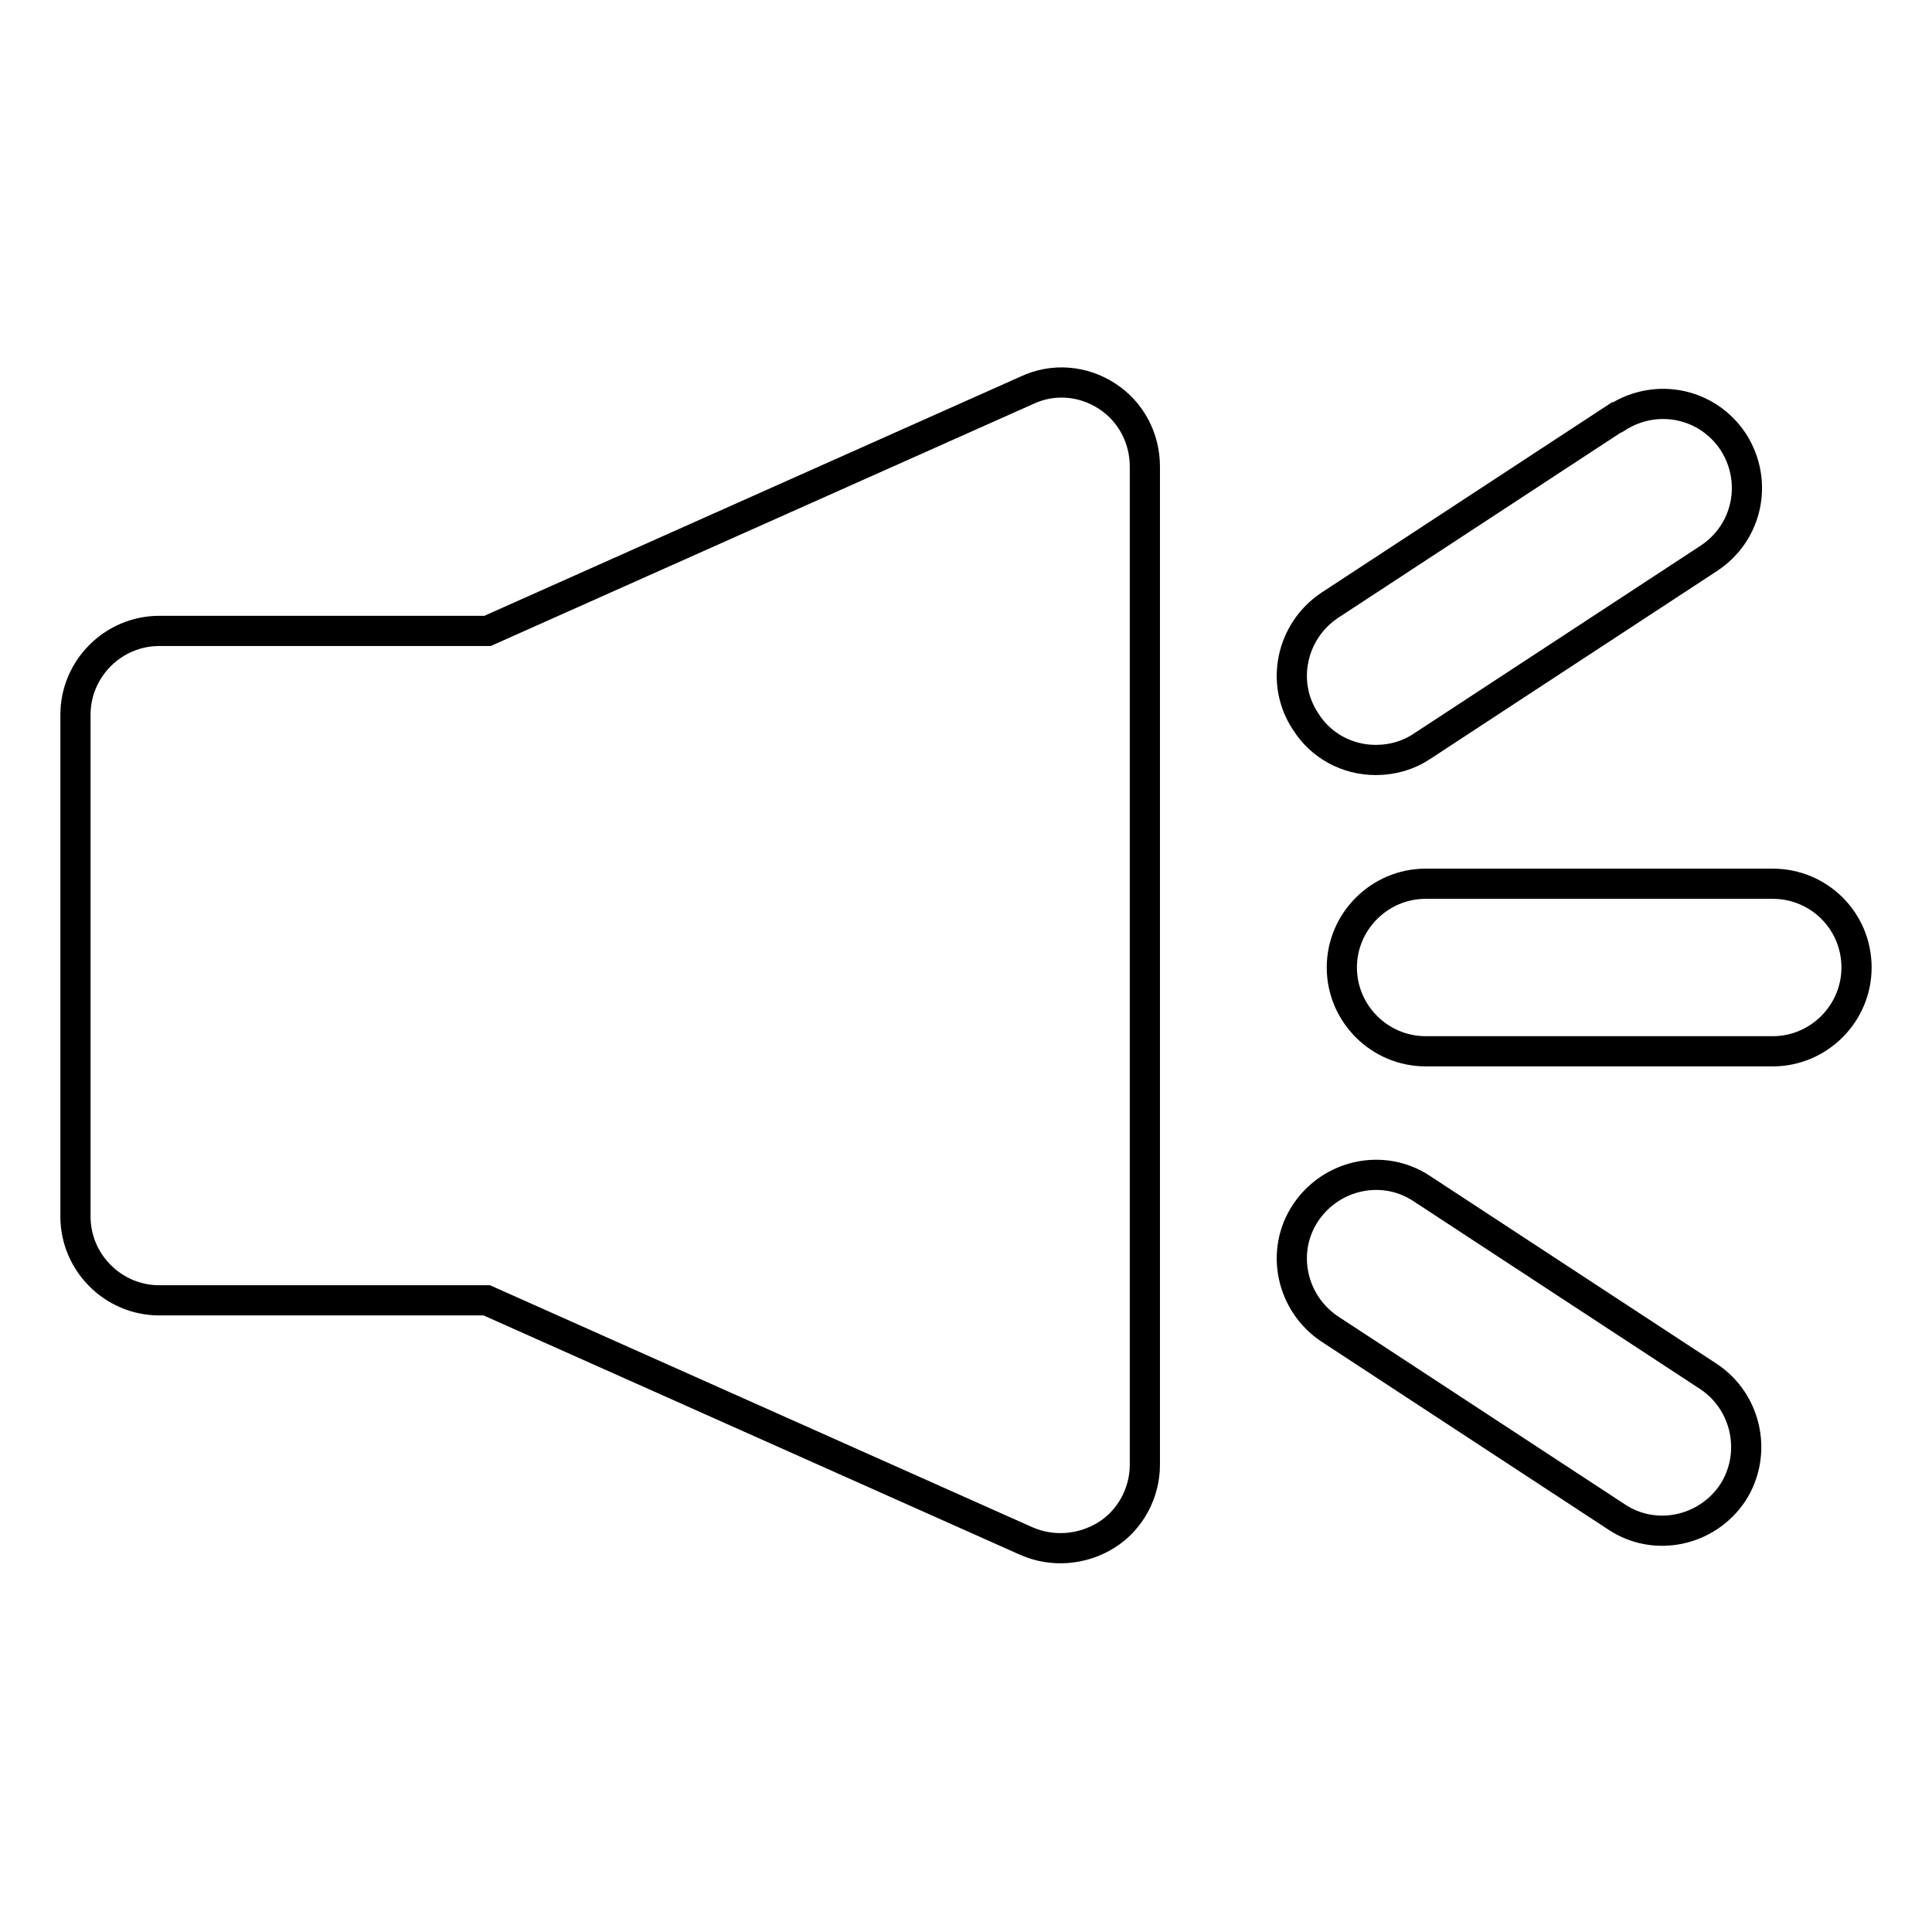
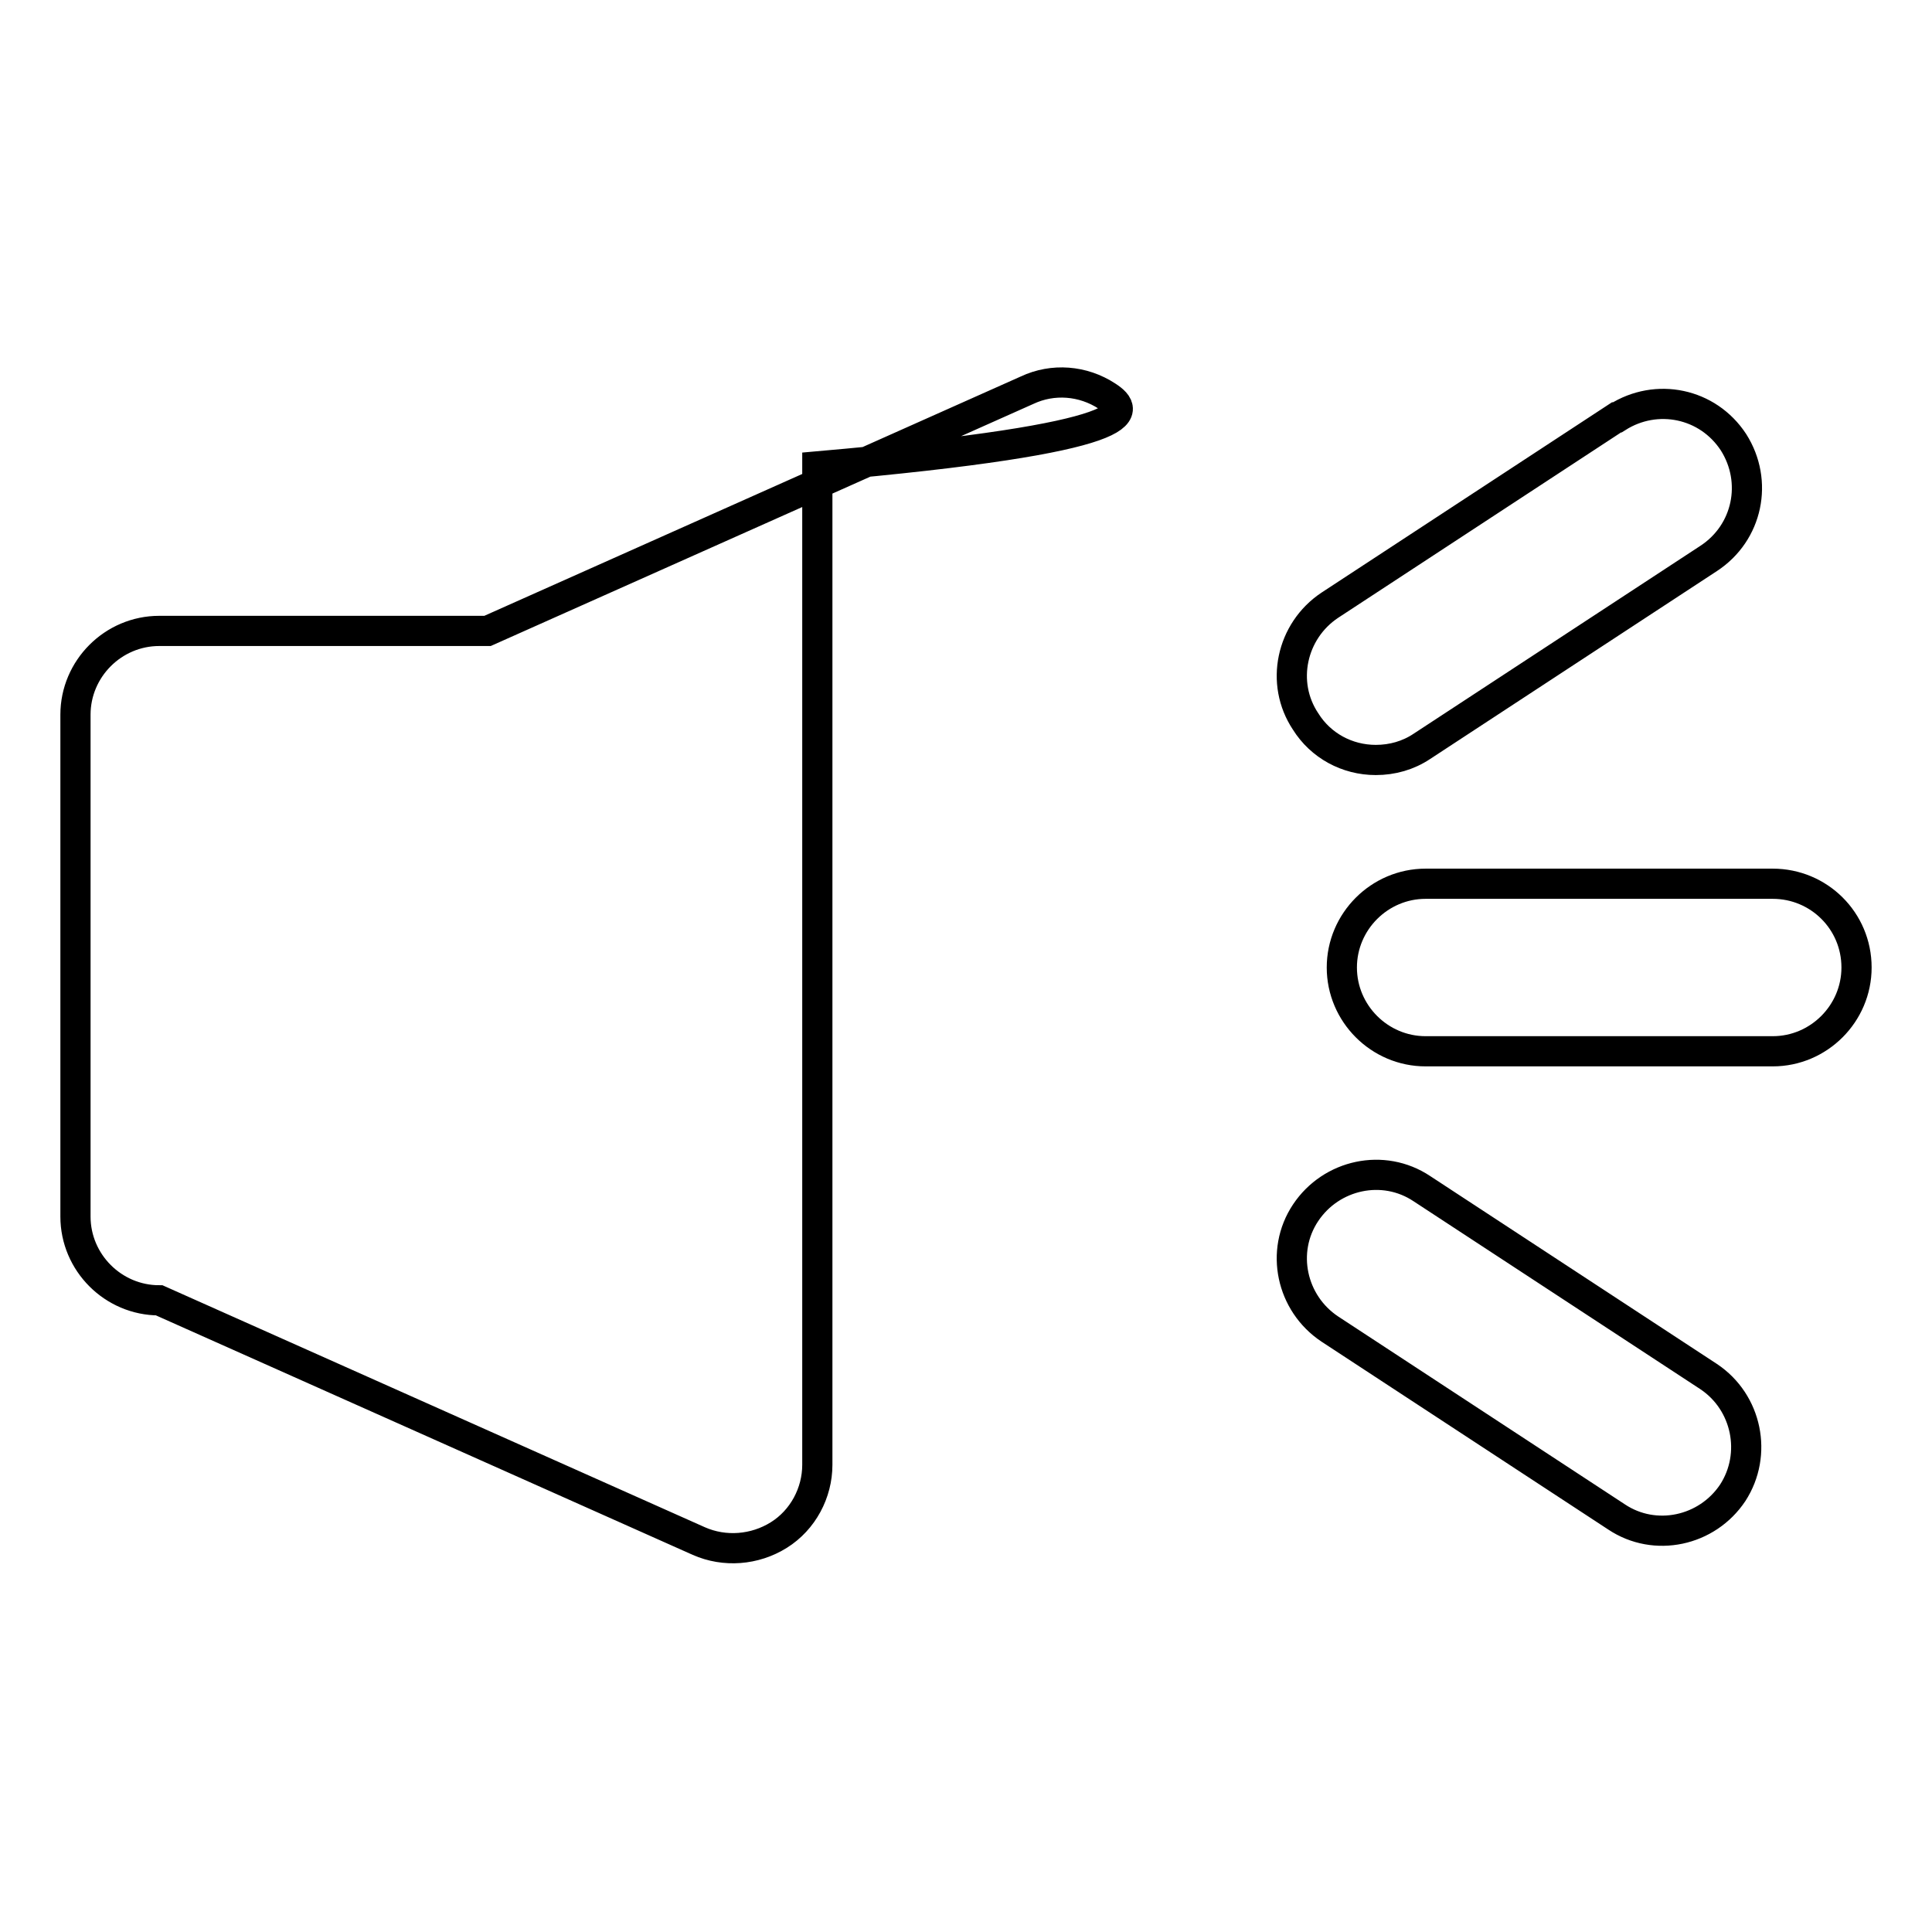
<svg xmlns="http://www.w3.org/2000/svg" version="1.1" x="0px" y="0px" viewBox="0 0 256 256" enable-background="new 0 0 256 256" xml:space="preserve">
  <g>
-     <path stroke-width="4" fill-opacity="0" stroke="#000000" d="M146.7,52.5c-3.2-2.1-7.2-2.4-10.6-0.8L64.6,83.6H21.1c-6.1,0-11.1,5-11.1,11.1l0,0v66.5 c0,6.1,5,11.1,11.1,11.1l0,0h43.4l71.5,31.9c3.4,1.5,7.4,1.2,10.6-0.8c3.2-2,5.1-5.6,5.1-9.3V61.8C151.7,58,149.8,54.5,146.7,52.5z  M234.9,117.1h-46c-6.1,0-11.1,5-11.1,11.1c0,6.1,5,11.1,11.1,11.1h46c6.1,0,11.1-5,11.1-11.1C246,122,241,117.1,234.9,117.1z  M182.3,100.7c2.2,0,4.3-0.6,6.1-1.8l38-24.9c5.2-3.4,6.6-10.2,3.3-15.4c-3.4-5.2-10.2-6.6-15.4-3.3c0,0,0,0-0.1,0l-38,24.9 c-5.1,3.4-6.6,10.3-3.2,15.4C175,98.8,178.5,100.7,182.3,100.7z M226.4,182.4l-38-24.9c-5.1-3.4-12-1.9-15.4,3.2 c-3.4,5.1-1.9,12,3.2,15.4l38,24.9c5.1,3.4,12,1.9,15.4-3.2c0,0,0,0,0,0C232.9,192.7,231.5,185.8,226.4,182.4 C226.4,182.4,226.4,182.4,226.4,182.4z" />
+     <path stroke-width="4" fill-opacity="0" stroke="#000000" d="M146.7,52.5c-3.2-2.1-7.2-2.4-10.6-0.8L64.6,83.6H21.1c-6.1,0-11.1,5-11.1,11.1l0,0v66.5 c0,6.1,5,11.1,11.1,11.1l0,0l71.5,31.9c3.4,1.5,7.4,1.2,10.6-0.8c3.2-2,5.1-5.6,5.1-9.3V61.8C151.7,58,149.8,54.5,146.7,52.5z  M234.9,117.1h-46c-6.1,0-11.1,5-11.1,11.1c0,6.1,5,11.1,11.1,11.1h46c6.1,0,11.1-5,11.1-11.1C246,122,241,117.1,234.9,117.1z  M182.3,100.7c2.2,0,4.3-0.6,6.1-1.8l38-24.9c5.2-3.4,6.6-10.2,3.3-15.4c-3.4-5.2-10.2-6.6-15.4-3.3c0,0,0,0-0.1,0l-38,24.9 c-5.1,3.4-6.6,10.3-3.2,15.4C175,98.8,178.5,100.7,182.3,100.7z M226.4,182.4l-38-24.9c-5.1-3.4-12-1.9-15.4,3.2 c-3.4,5.1-1.9,12,3.2,15.4l38,24.9c5.1,3.4,12,1.9,15.4-3.2c0,0,0,0,0,0C232.9,192.7,231.5,185.8,226.4,182.4 C226.4,182.4,226.4,182.4,226.4,182.4z" />
  </g>
</svg>